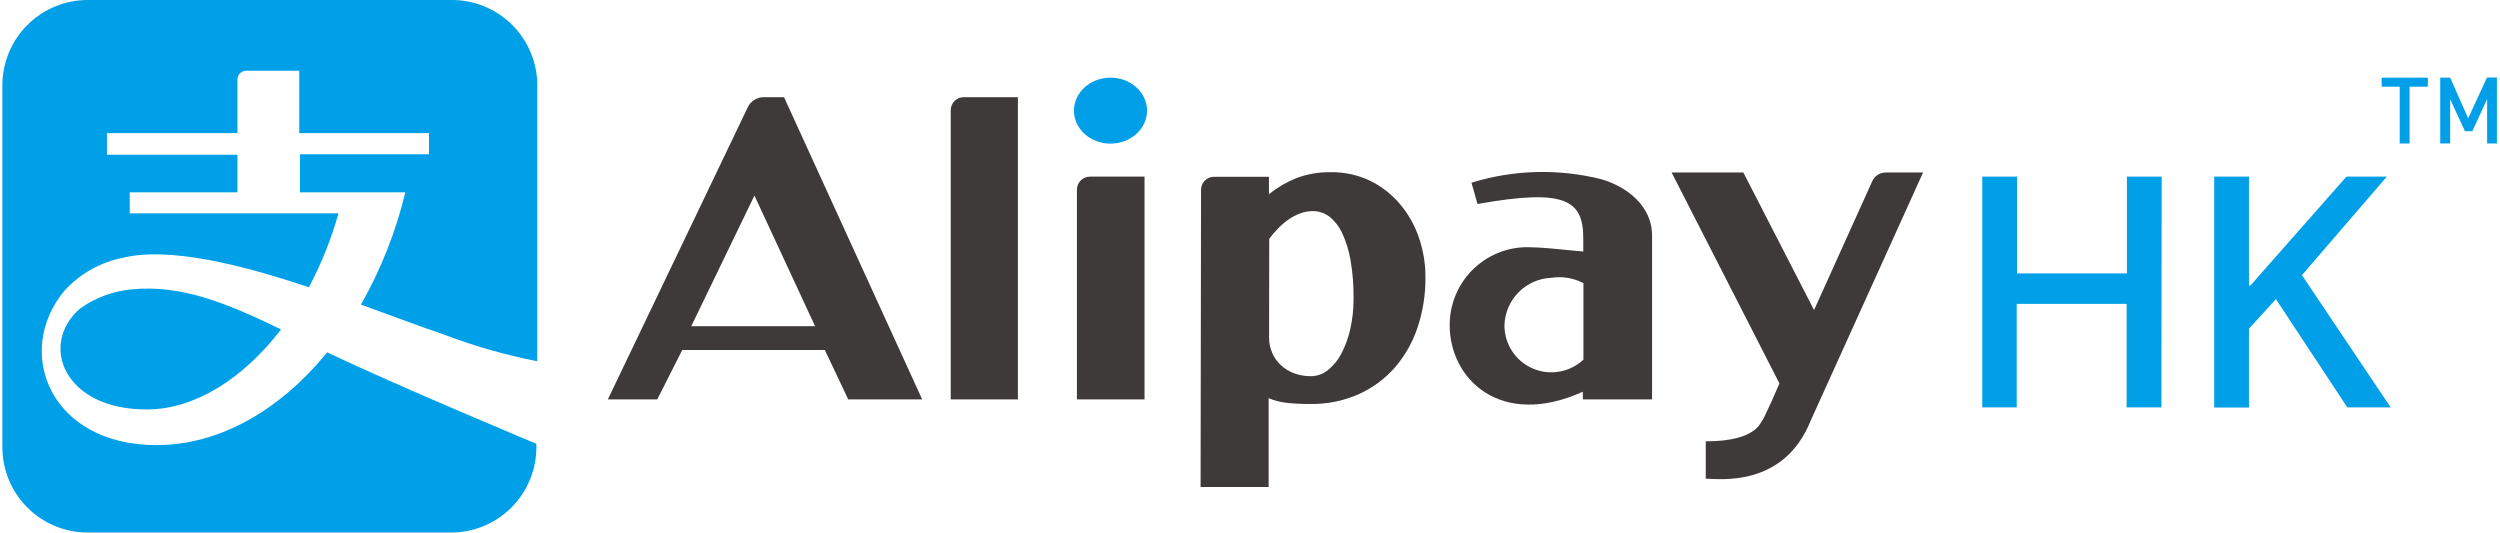
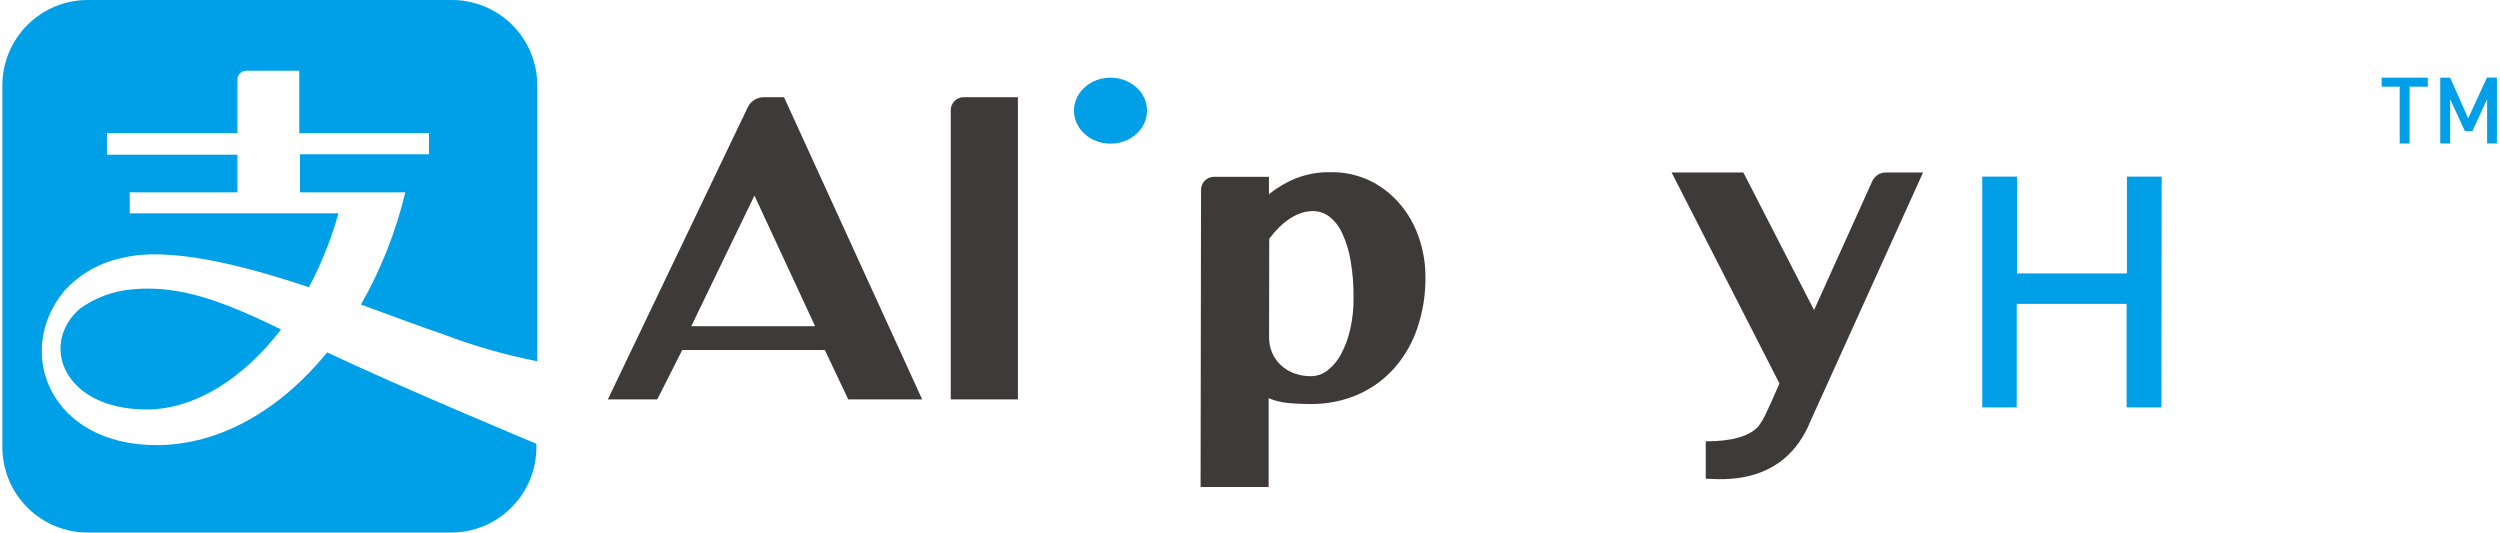
<svg xmlns="http://www.w3.org/2000/svg" width="169px" height="36px" viewBox="0 0 169 36" version="1.1">
  <title>alipayhk</title>
  <desc>Created with Sketch.</desc>
  <g id="页面-3" stroke="none" stroke-width="1" fill="none" fill-rule="evenodd">
    <g id="alipayhk" fill-rule="nonzero">
      <g id="_编组_">
        <g id="_编组_2">
          <g id="_编组_3">
            <g id="_编组_4" transform="translate(41, 5)">
              <g id="_编组_5" transform="translate(0, 1)" fill="#3E3A39">
                <g id="_编组_6">
                  <path d="M16.34,21 L21.34,21 L12,0.57 L10.63,0.57 C10.169,0.568 9.748,0.833 9.55,1.25 L0.09,21 L3.43,21 L5.12,17.66 L14.76,17.66 L16.34,21 Z M10,7.22 L14.1,16.05 L5.73,16.05 L10,7.22 Z" id="_复合路径_" />
                  <path d="M27.81,21 L23.27,21 L23.27,1.45 C23.27,0.964 23.664,0.57 24.15,0.57 L27.81,0.57 L27.81,21 Z" id="_复合路径_2" />
-                   <path d="M31.8,6.82 C31.8,6.334 32.194,5.94 32.68,5.94 L36.37,5.94 L36.37,21 L31.8,21 L31.8,6.82 Z" id="_复合路径_3" />
                  <path d="M40.19,6.83 C40.19,6.344 40.584,5.95 41.07,5.95 L44.78,5.95 L44.78,7.13 C45.327,6.686 45.937,6.325 46.59,6.06 C47.348,5.765 48.157,5.623 48.97,5.64 C49.879,5.628 50.778,5.823 51.6,6.21 C52.365,6.582 53.045,7.106 53.6,7.75 C54.172,8.414 54.614,9.181 54.9,10.01 C55.209,10.887 55.364,11.81 55.36,12.74 C55.372,13.902 55.189,15.058 54.82,16.16 C54.486,17.156 53.96,18.077 53.27,18.87 C52.591,19.636 51.756,20.246 50.82,20.66 C49.806,21.105 48.707,21.326 47.6,21.31 C47.079,21.314 46.558,21.29 46.04,21.24 C45.6,21.194 45.169,21.087 44.76,20.92 L44.76,26.92 L40.16,26.92 L40.19,6.83 Z M44.79,16.83 C44.791,17.173 44.859,17.513 44.99,17.83 C45.124,18.147 45.321,18.433 45.57,18.67 C45.83,18.915 46.136,19.105 46.47,19.23 C46.841,19.368 47.234,19.436 47.63,19.43 C48.033,19.427 48.424,19.29 48.74,19.04 C49.116,18.744 49.426,18.373 49.65,17.95 C49.932,17.424 50.14,16.862 50.27,16.28 C50.429,15.588 50.506,14.88 50.5,14.17 C50.51,13.312 50.444,12.456 50.3,11.61 C50.194,10.97 50.003,10.348 49.73,9.76 C49.534,9.323 49.235,8.938 48.86,8.64 C48.54,8.399 48.151,8.269 47.75,8.27 C47.463,8.271 47.179,8.321 46.91,8.42 C46.634,8.52 46.372,8.655 46.13,8.82 C45.874,8.996 45.636,9.197 45.42,9.42 C45.197,9.645 44.99,9.886 44.8,10.14 L44.79,16.83 Z" id="_复合路径_4" />
-                   <path d="M67.23,6.11 C64.343,5.389 61.313,5.472 58.47,6.35 C58.59,6.73 58.76,7.4 58.88,7.79 C64.88,6.72 66.03,7.55 66.03,10.14 L66.03,11 C64.94,10.92 63.64,10.74 62.59,10.72 C61.134,10.625 59.705,11.141 58.645,12.142 C57.585,13.144 56.989,14.541 57,16 C57,19.61 60.43,23 66,20.48 L66,21 L70.68,21 L70.68,10 C70.72,7.87 68.88,6.58 67.23,6.11 Z M60.7,16 C60.746,14.26 62.131,12.853 63.87,12.78 C64.613,12.665 65.374,12.791 66.04,13.14 L66.04,18.31 C65.119,19.175 63.771,19.41 62.611,18.909 C61.451,18.407 60.7,17.264 60.7,16 L60.7,16 Z" id="_复合路径_5" />
                  <path d="M72,5.66 L76.85,5.66 L81.63,14.96 L85.56,6.26 C85.721,5.891 86.087,5.655 86.49,5.66 L89,5.66 L81.4,22.44 C79.57,27.01 75.13,26.36 74.31,26.36 L74.31,23.83 C74.92,23.83 76.96,23.83 77.86,22.83 C78.076,22.543 78.258,22.23 78.4,21.9 L78.76,21.13 L79.29,19.92 L72,5.66 Z" id="_复合路径_6" />
                </g>
              </g>
              <ellipse id="_路径_" fill="#009FE8" cx="34.07" cy="2.48" rx="2.47" ry="2.23" />
            </g>
            <g id="_编组_7" fill="#00A0E9">
              <path d="M22.12,23.82 C18.94,27.72 14.84,30.09 10.58,30.09 C3.38,30.09 0.93,23.8 4.34,19.67 C5.394,18.506 6.798,17.716 8.34,17.42 C11.41,16.67 16.34,17.89 20.88,19.42 C21.725,17.83 22.395,16.154 22.88,14.42 L8.77,14.42 L8.77,13 L16.05,13 L16.05,10.46 L7.23,10.46 L7.23,9 L16.05,9 L16.05,5.39 C16.047,5.226 16.112,5.067 16.229,4.952 C16.346,4.837 16.506,4.774 16.67,4.78 L20.23,4.78 L20.23,9 L29,9 L29,10.43 L20.28,10.43 L20.28,13 L27.4,13 C26.763,15.659 25.753,18.214 24.4,20.59 C26.56,21.37 28.5,22.11 29.94,22.59 C32.01,23.382 34.145,23.994 36.32,24.42 L36.32,24.42 L36.32,5.77 C36.32,4.226 35.701,2.746 34.602,1.661 C33.502,0.577 32.014,-0.021 30.47,1.11022302e-15 L5.94,1.11022302e-15 C4.408,-0.003 2.938,0.604 1.854,1.686 C0.769,2.769 0.16,4.238 0.16,5.77 L0.16,30.23 C0.16,31.762 0.769,33.231 1.854,34.314 C2.938,35.396 4.408,36.003 5.94,36 L30.48,36 C32.012,36.003 33.482,35.396 34.566,34.314 C35.651,33.231 36.26,31.762 36.26,30.23 L36.26,30 C36.26,30 26.87,26.09 22.12,23.82 Z" id="_路径_2" />
              <path d="M8.93,19.56 C7.661,19.669 6.445,20.118 5.41,20.86 C2.63,23.27 4.29,27.68 9.91,27.68 C13.17,27.68 16.44,25.6 19,22.27 C15.35,20.5 12.26,19.23 8.93,19.56 Z" id="_路径_3" />
            </g>
          </g>
        </g>
      </g>
      <g id="_编组_8" transform="translate(161, 5)" fill="#009FE8">
        <polygon id="_复合路径_7" points="1.89 0.86 1.89 4.7 1.22 4.7 1.22 0.86 0 0.86 0 0.25 3.12 0.25 3.12 0.86" />
        <polygon id="_复合路径_8" points="7.13 4.7 7.13 1.7 6.13 3.87 5.63 3.87 4.63 1.7 4.63 4.7 3.96 4.7 3.96 0.25 4.63 0.25 5.85 3 7.12 0.24 7.79 0.24 7.79 4.7" />
      </g>
      <polygon id="路径" fill="#009FE8" points="146.11 27.54 143.76 27.54 143.76 20.54 136.33 20.54 136.33 27.54 134 27.54 134 11.94 136.35 11.94 136.35 18.48 143.78 18.48 143.78 11.94 146.13 11.94" />
-       <polygon id="路径" fill="#009FE8" points="161.35 11.94 155.61 18.6 161.61 27.54 158.68 27.54 153.85 20.22 152.03 22.22 152.03 27.55 149.68 27.55 149.68 11.94 152.03 11.94 152.03 19.3 152.13 19.3 158.62 11.94" />
    </g>
  </g>
</svg>